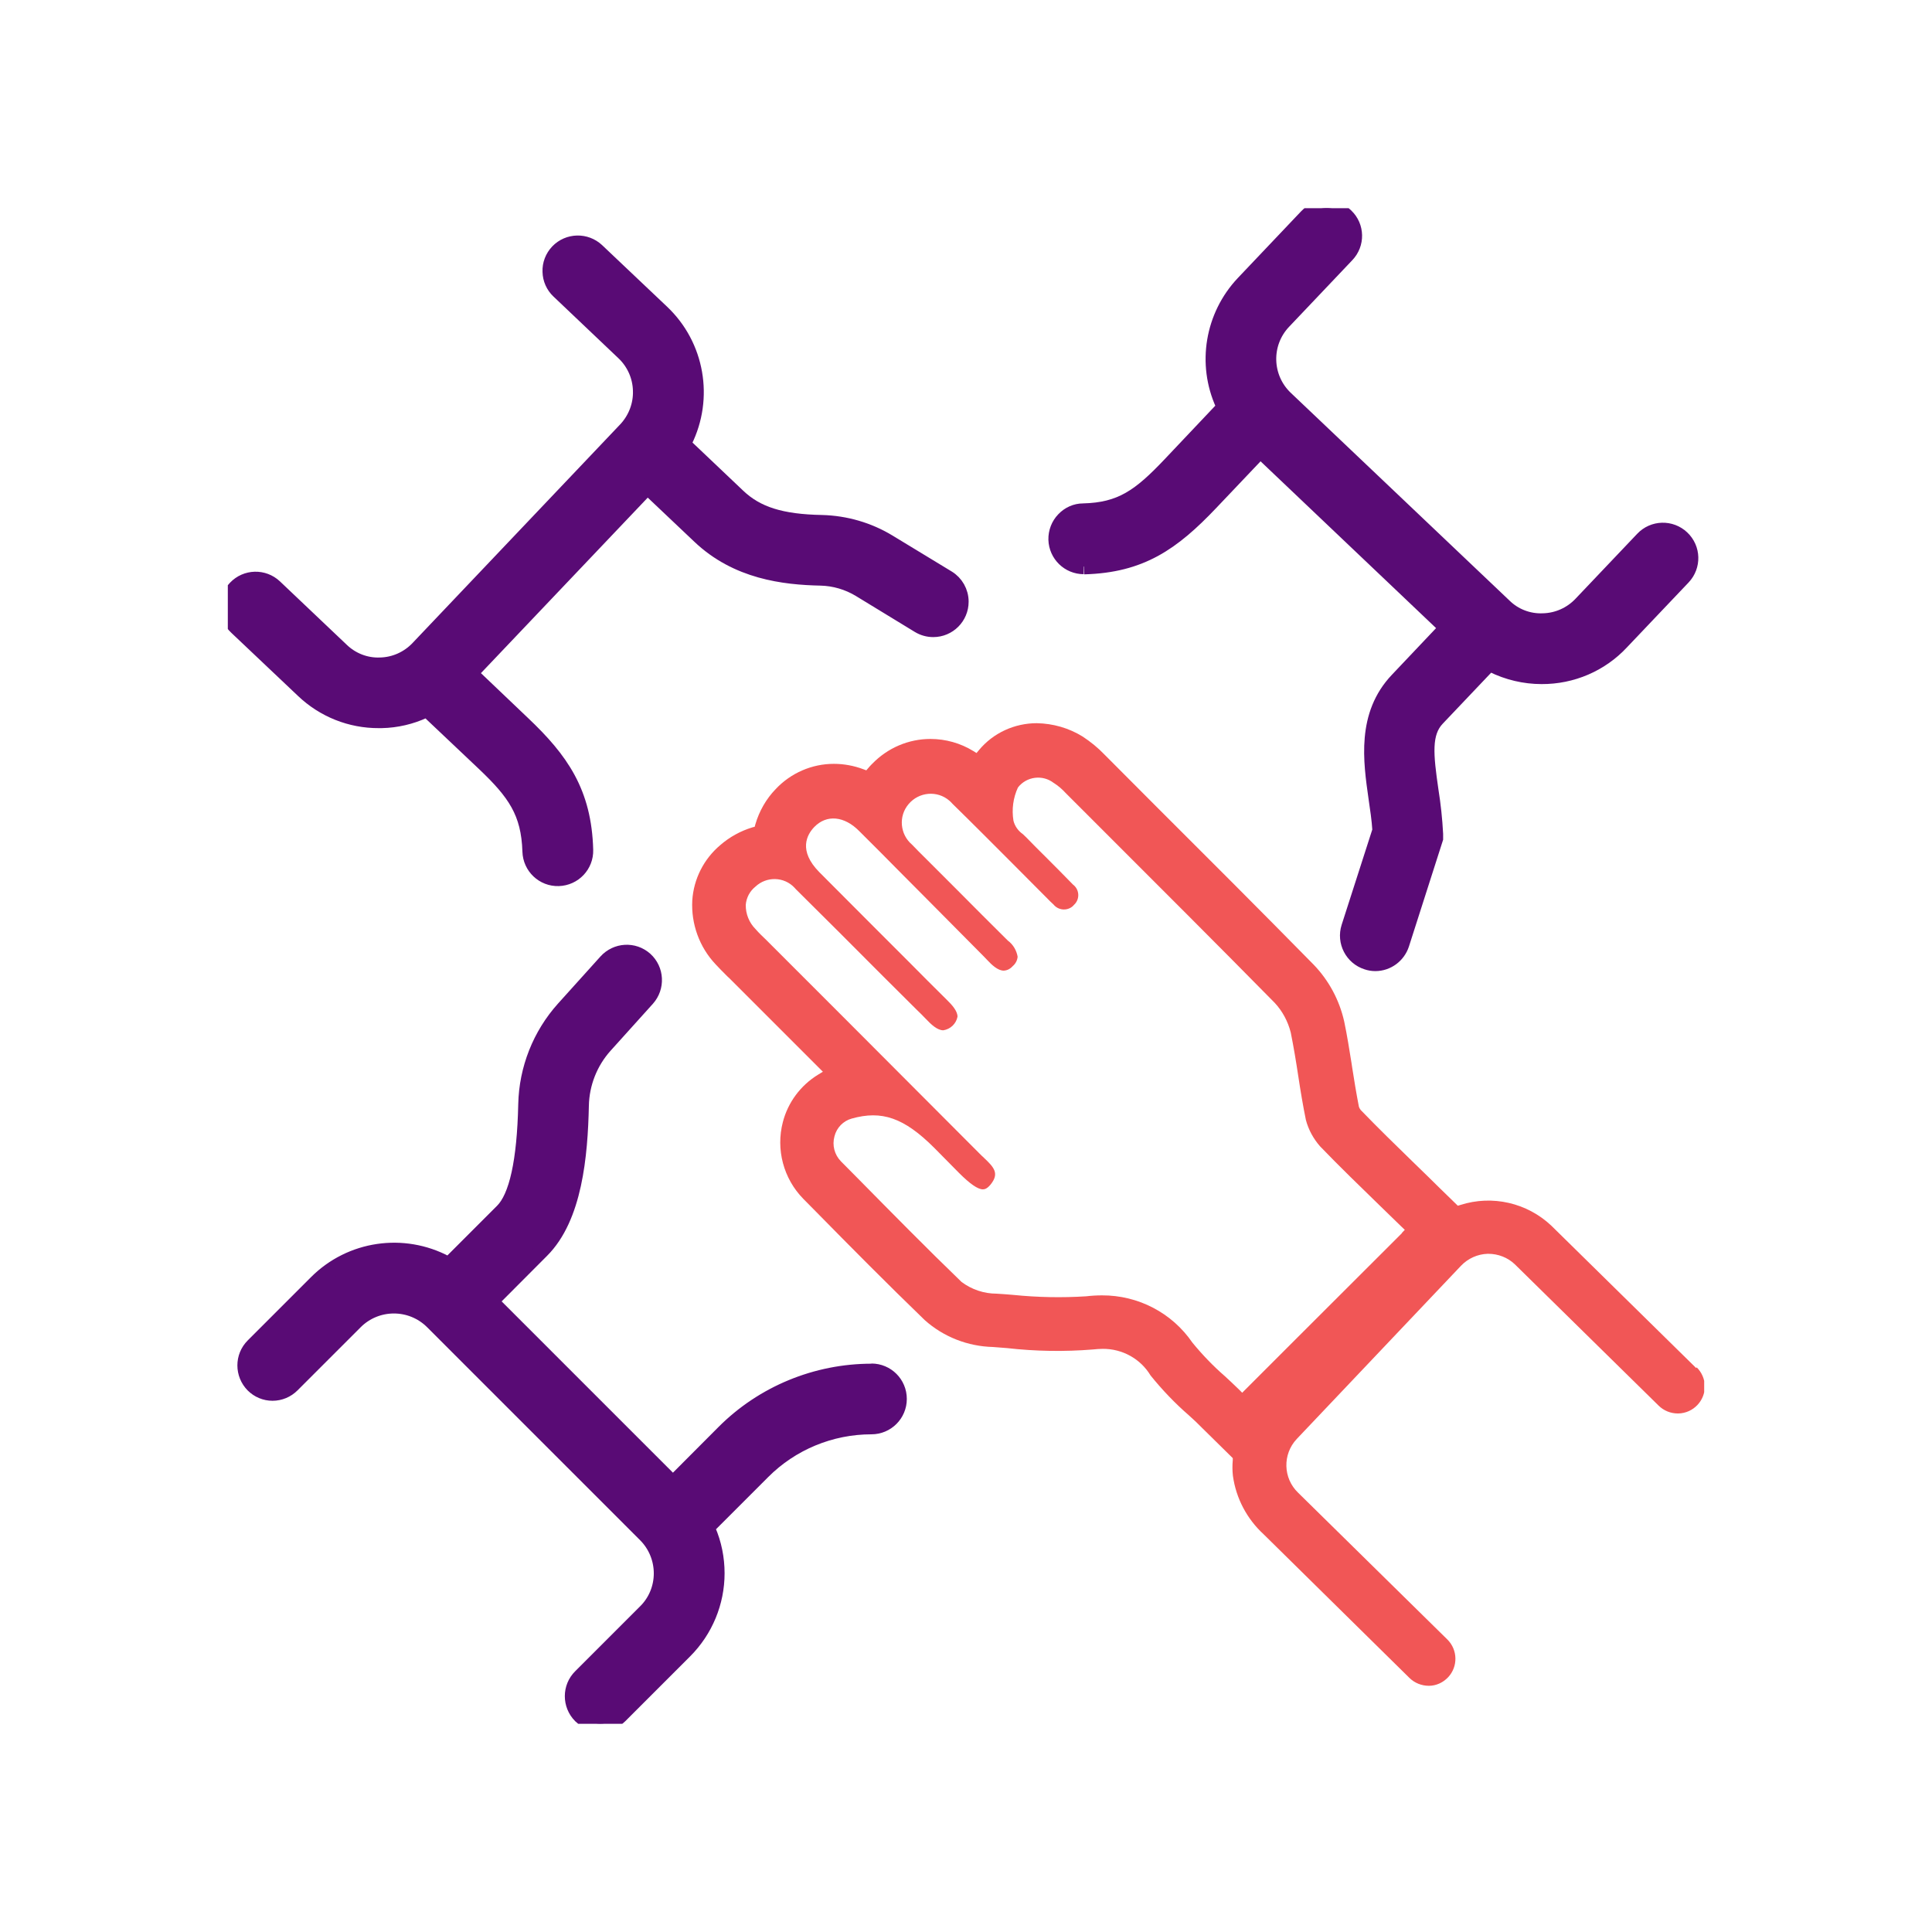
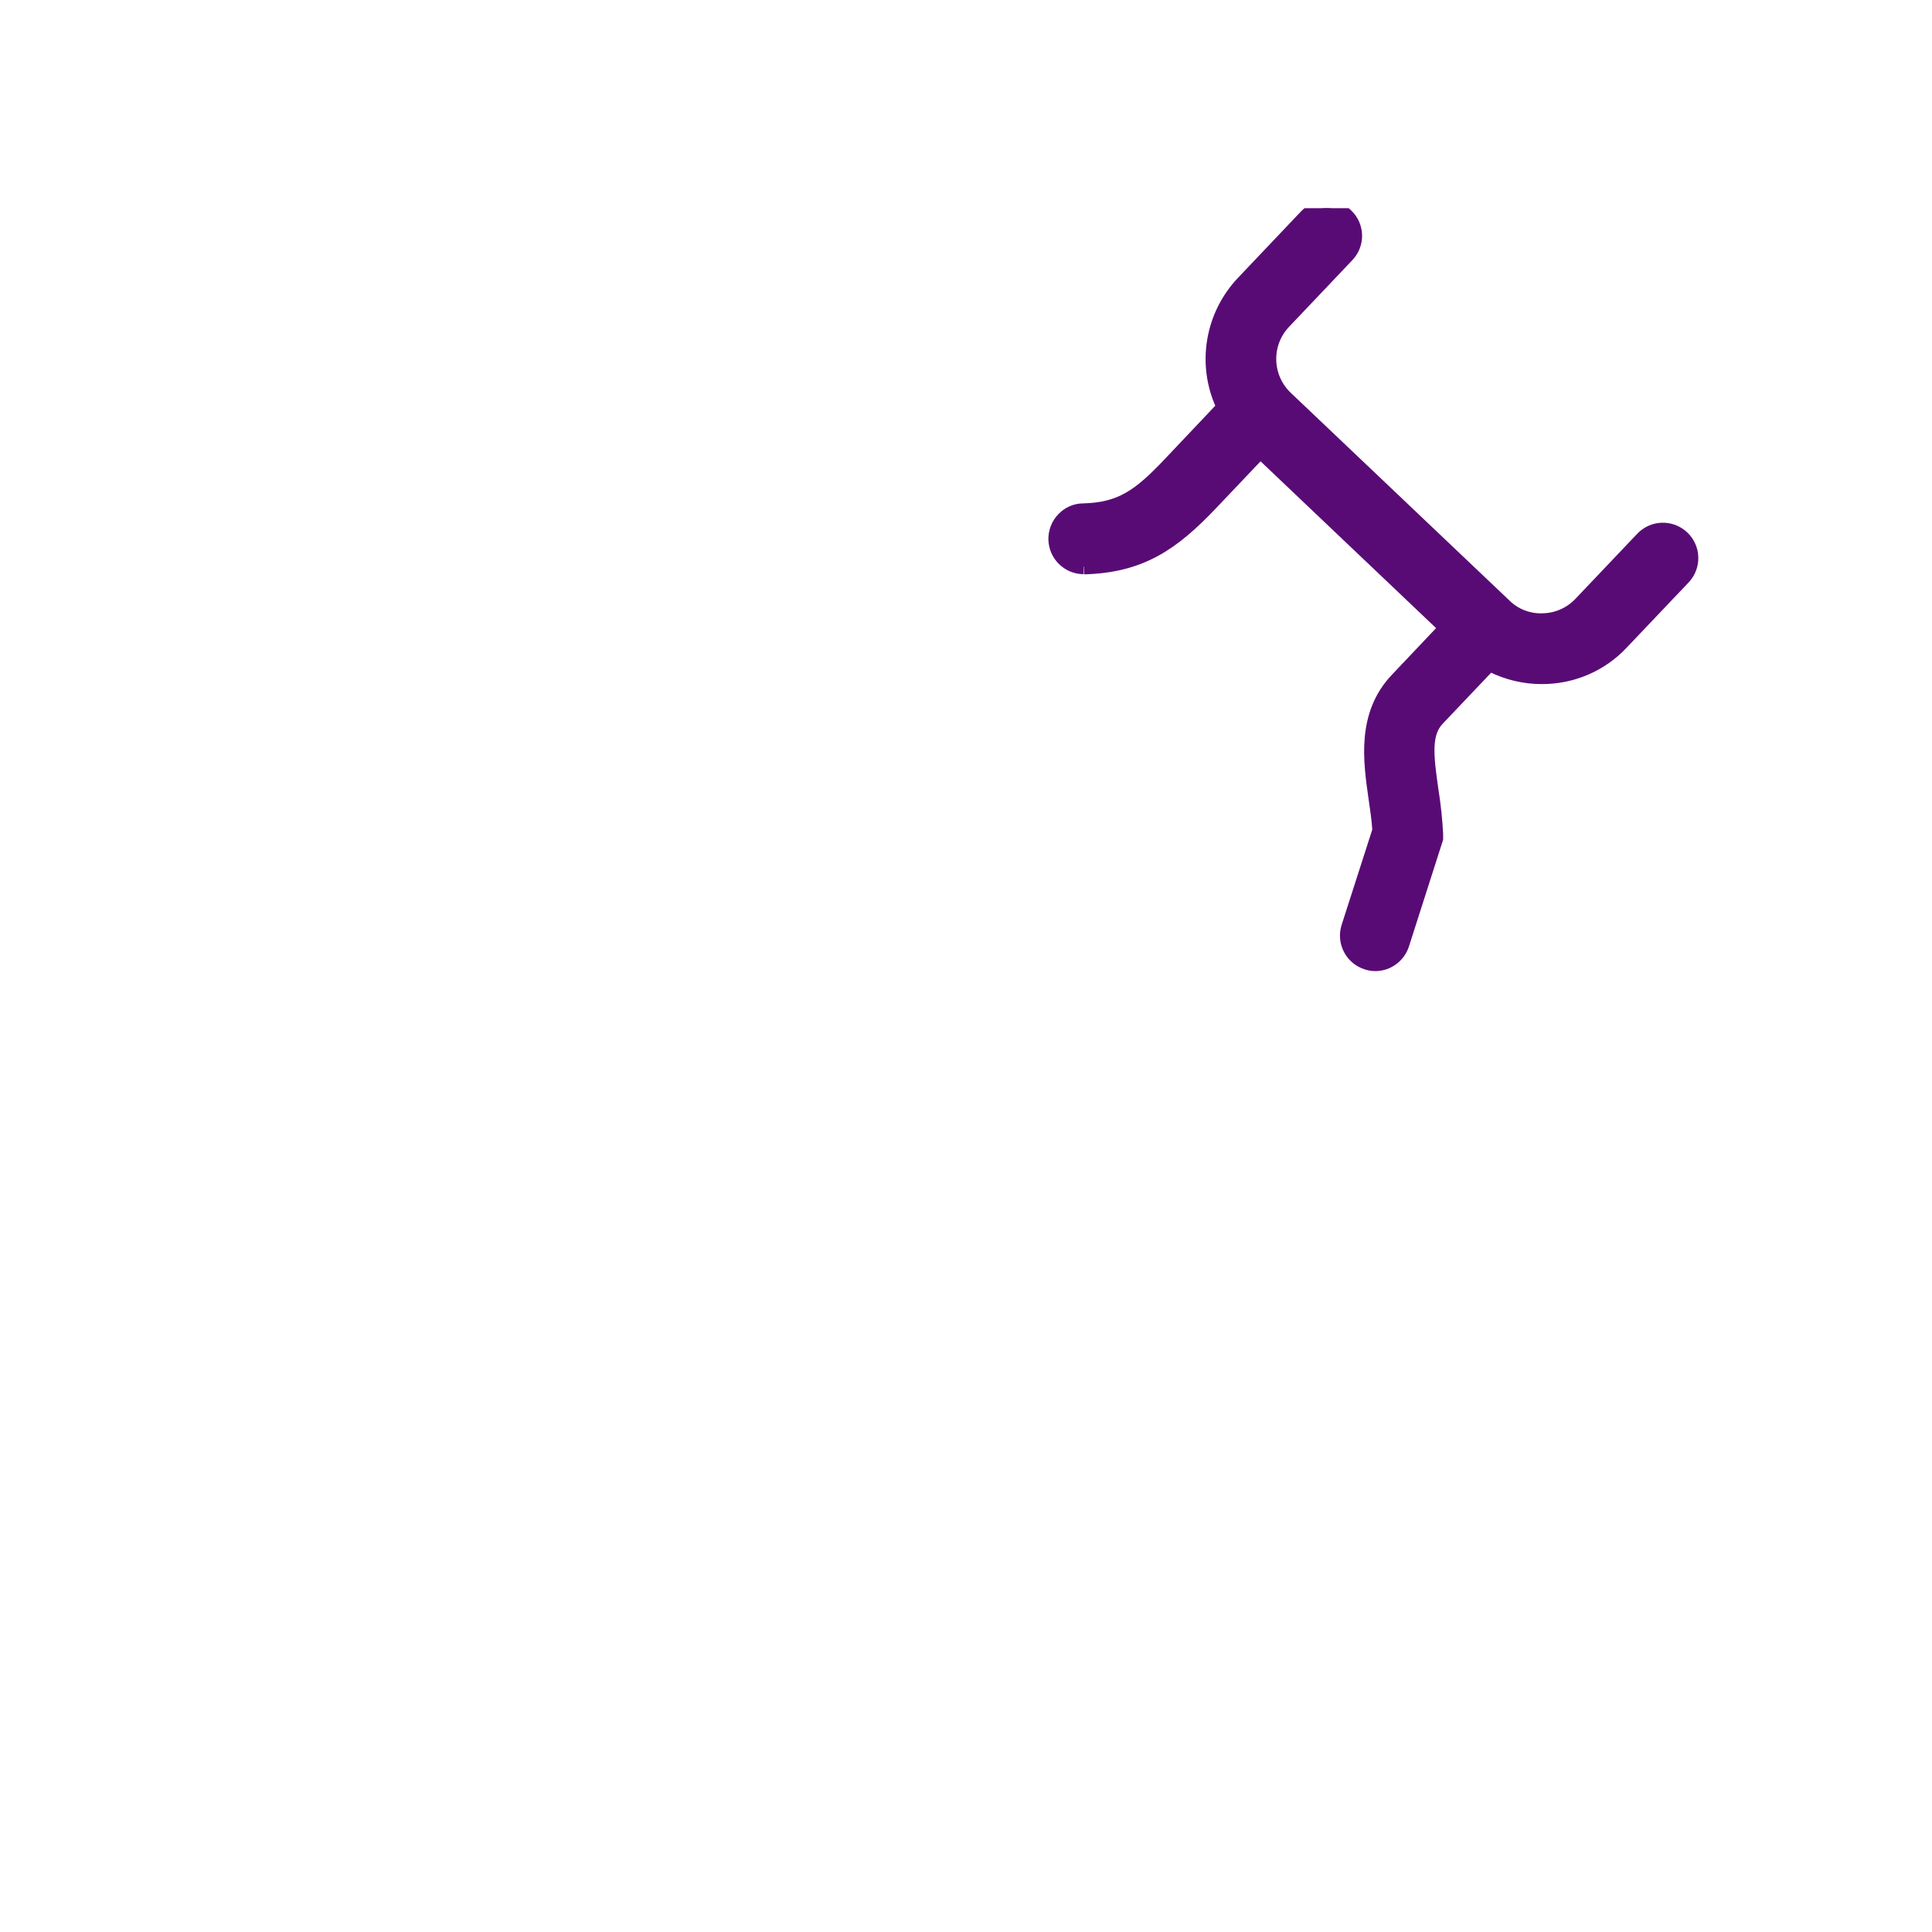
<svg xmlns="http://www.w3.org/2000/svg" id="uuid-0b7f52fd-762a-4ac9-8492-af651ffef9e4" data-name="Capa 1" viewBox="0 0 125 125">
  <defs>
    <clipPath id="uuid-eeeafa74-1f27-4a56-a565-eb8b74768f2d">
      <rect x="14.74" y="13.47" width="95.52" height="98.06" style="fill: none;" />
    </clipPath>
  </defs>
-   <rect y="0" width="125" height="125" style="fill: none;" />
  <g id="uuid-02003e93-b01f-4123-9288-e96f1c41cbaf" data-name="Grupo 68">
    <g style="clip-path: url(#uuid-eeeafa74-1f27-4a56-a565-eb8b74768f2d);">
      <g id="uuid-db0ba2b2-1e35-483f-a6d9-415d5f4f9a32" data-name="Grupo 67">
-         <path id="uuid-5714e337-fe4a-4fc1-bc41-a489d6254e4e" data-name="Trazado 162" d="M56.4,88.73c-3.59,0-7.04,1.42-9.57,3.96l-3.29,3.3-11.79-11.79,3.29-3.3c2.13-2.13,2.49-6.12,2.56-9.37.03-1.43.57-2.81,1.53-3.88l2.74-3.04c.66-.74.6-1.87-.13-2.53-.74-.66-1.86-.59-2.52.14l-2.74,3.04c-1.53,1.7-2.4,3.9-2.45,6.19-.08,3.68-.59,6-1.52,6.92l-3.47,3.47-.19-.1c-2.76-1.47-6.16-.97-8.37,1.24l-4.1,4.1c-.7.7-.69,1.83,0,2.53.33.33.78.52,1.25.52h0c.48,0,.93-.19,1.27-.53l4.09-4.09c1.38-1.37,3.61-1.37,4.99,0l13.79,13.79c.66.66,1.03,1.56,1.03,2.5,0,.93-.37,1.83-1.03,2.48l-4.2,4.2c-.7.69-.7,1.82-.01,2.52,0,0,0,0,.01.01.71.68,1.82.68,2.53,0l4.2-4.2c1.33-1.33,2.08-3.14,2.08-5.02,0-.96-.19-1.91-.57-2.79l-.07-.18,3.6-3.6c1.86-1.87,4.4-2.92,7.04-2.92.99,0,1.79-.8,1.79-1.79s-.8-1.79-1.79-1.79" style="fill: #590b75; stroke: #590b75;" />
-         <path id="uuid-e6516fac-fbe7-4373-bbce-2588ddd63e03" data-name="Trazado 163" d="M24.5,46.61h.19c.96-.02,1.9-.24,2.76-.64l.18-.08,3.7,3.5c1.99,1.89,2.89,3.16,2.97,5.7.03.99.85,1.77,1.84,1.74.99-.03,1.77-.85,1.74-1.84h0c-.1-3.71-1.57-5.82-4.09-8.2l-3.38-3.22,11.48-12.08,3.38,3.2c2.41,2.29,5.45,2.65,7.83,2.7.89.02,1.77.28,2.53.74l3.82,2.33c.28.17.6.26.93.26.99,0,1.79-.8,1.79-1.79,0-.63-.33-1.21-.86-1.53l-3.82-2.32c-1.3-.79-2.79-1.22-4.31-1.26-2.65-.05-4.22-.55-5.44-1.71l-3.55-3.37.1-.19c1.39-2.8.8-6.19-1.47-8.34l-4.2-3.98c-.72-.68-1.85-.65-2.53.06-.33.35-.51.81-.49,1.29.01.47.21.92.55,1.24l4.2,3.99c.68.64,1.08,1.53,1.1,2.47.03.93-.32,1.84-.96,2.52l-13.43,14.14c-.64.68-1.53,1.08-2.46,1.1-.94.04-1.85-.32-2.52-.97l-4.31-4.09c-.72-.68-1.85-.65-2.53.07,0,0,0,0,0,0-.33.34-.51.8-.49,1.28.01.48.21.93.56,1.25l4.31,4.08c1.32,1.26,3.07,1.96,4.89,1.95" style="fill: #590b75; stroke: #590b75;" />
        <path id="uuid-ff938261-dfd9-4052-a2b3-edc3165fe065" data-name="Trazado 164" d="M70.14,36.66c3.67-.1,5.71-1.53,8.19-4.14l3.21-3.38,12.08,11.48-3.2,3.38c-2.15,2.26-1.72,5.23-1.38,7.62.1.69.21,1.4.25,2.08v.05l-.02.05-1.99,6.19c-.3.94.22,1.95,1.16,2.25.17.06.36.09.54.09.78,0,1.46-.51,1.7-1.24l2.19-6.84v-.29c-.05-.94-.15-1.88-.3-2.82-.33-2.29-.49-3.72.42-4.67l3.38-3.56.19.1c.99.49,2.08.75,3.18.75,1.96.01,3.83-.79,5.16-2.22l3.99-4.2c.68-.72.65-1.85-.07-2.53-.72-.68-1.85-.65-2.53.07l-3.99,4.2c-.64.68-1.53,1.08-2.47,1.1-.94.04-1.85-.31-2.52-.97l-14.14-13.43c-1.41-1.34-1.47-3.57-.13-4.98l4.09-4.31c.68-.71.66-1.83-.05-2.51,0,0-.01-.01-.02-.02-.71-.68-1.84-.66-2.52.06,0,0,0,0,0,0l-4.09,4.31c-1.99,2.11-2.51,5.21-1.31,7.84l.08.18-3.5,3.7c-1.97,2.08-3.19,2.96-5.64,3.02-.47,0-.92.2-1.25.55-.33.34-.51.81-.5,1.29.03.97.82,1.74,1.79,1.74" style="fill: #590b75; stroke: #590b75;" />
-         <path id="uuid-3fe022fa-5a52-493e-8cce-fdd88a2b21dc" data-name="Trazado 165" d="M109.74,88.51h0l-9.36-9.2c-1.57-1.49-3.83-2.01-5.89-1.35l-.17.05-1.16-1.13c-.48-.47-.95-.94-1.44-1.41l-.3-.29c-1.12-1.09-2.28-2.22-3.38-3.36l-.08-.12-.04-.1c-.17-.87-.31-1.74-.44-2.57l-.04-.27c-.14-.87-.28-1.76-.47-2.67-.31-1.38-.99-2.65-1.97-3.67-3.41-3.47-6.9-6.96-10.29-10.34l-3.24-3.25c-.43-.45-.91-.84-1.43-1.18-.89-.55-1.91-.84-2.96-.86-1.44,0-2.82.63-3.74,1.74l-.16.19-.21-.13c-.83-.51-1.79-.78-2.77-.78-1.42,0-2.77.58-3.76,1.6l-.08.08c-.06.07-.13.13-.18.2l-.13.15-.19-.07c-.61-.23-1.26-.35-1.91-.35-1.42,0-2.78.59-3.76,1.63-.62.64-1.07,1.43-1.32,2.29l-.04.15-.15.04c-.76.23-1.47.62-2.07,1.14-1.07.9-1.73,2.19-1.82,3.59-.08,1.52.46,3.02,1.51,4.13.23.25.45.47.64.66l.13.13c.06.05.14.13.21.2l5.96,5.96-.31.19c-1.13.69-1.95,1.79-2.28,3.07-.46,1.77.04,3.65,1.32,4.96l.84.85c2.26,2.3,4.61,4.67,7.02,7,1.22,1.09,2.79,1.7,4.42,1.74.17.01.34.03.51.04l.39.03c1.84.21,3.71.24,5.56.09.21-.02.42-.04.64-.04,1.26-.01,2.44.64,3.09,1.72.75.93,1.58,1.8,2.49,2.59.29.26.57.52.83.79l2,1.97v.13c-.03.34-.03.68.01,1.02.2,1.45.91,2.79,1.99,3.78l9.44,9.3c.33.32.78.5,1.25.5.47,0,.92-.21,1.24-.55.65-.69.63-1.77-.04-2.44l-9.66-9.5c-.98-.94-1.02-2.49-.09-3.48l10.63-11.21c.45-.47,1.07-.75,1.72-.77h.04c.64,0,1.26.24,1.72.68l9.31,9.15c.33.32.77.5,1.23.5h.04c.96-.02,1.73-.82,1.71-1.78-.01-.45-.2-.88-.52-1.2M90.72,79.77c-2.27,2.27-4.49,4.49-6.74,6.73l-3.61,3.61-.2-.2c-.29-.29-.6-.57-.92-.87-.76-.66-1.46-1.39-2.1-2.17-1.32-1.93-3.51-3.07-5.85-3.06-.34,0-.68.02-1.02.06-1.57.1-3.15.07-4.72-.09-.36-.03-.72-.06-1.08-.08-.82,0-1.62-.27-2.27-.76-2.28-2.2-4.53-4.49-6.72-6.71l-1.08-1.09c-.42-.43-.58-1.04-.42-1.62.14-.56.57-1,1.12-1.15,1.93-.54,3.37-.07,5.34,1.9.53.54,1.07,1.09,1.6,1.62.72.72,1.22,1.06,1.54,1.06.11,0,.27-.03.5-.31.58-.72.23-1.11-.44-1.74-.09-.09-.19-.17-.27-.26-2.84-2.85-5.68-5.69-8.52-8.54l-5.3-5.3c-.23-.22-.46-.44-.67-.68-.42-.42-.65-.99-.64-1.58.04-.46.26-.88.62-1.17.72-.68,1.86-.66,2.54.07.03.03.06.06.08.09,1.87,1.85,3.73,3.71,5.58,5.57l2.23,2.22c.22.21.41.4.6.6.34.36.74.74,1.13.74.46-.07.83-.42.92-.88,0-.37-.35-.76-.72-1.12-.79-.78-1.57-1.56-2.35-2.35l-2.24-2.24c-1.21-1.21-2.42-2.43-3.63-3.64-1.38-1.4-.8-2.43-.33-2.92.8-.83,1.95-.72,2.92.27.87.87,1.75,1.74,2.62,2.63l1.75,1.76c1.21,1.22,2.42,2.44,3.63,3.66l.28.29c.27.29.67.68,1.06.68.23-.01.43-.12.58-.29.18-.15.3-.37.32-.61-.07-.41-.29-.79-.63-1.04-1.1-1.09-2.19-2.18-3.28-3.28l-2.02-2.02c-.3-.3-.61-.6-.9-.91-.79-.67-.89-1.85-.22-2.63.67-.79,1.85-.89,2.63-.22.08.07.15.14.21.21,1.3,1.27,2.58,2.56,3.87,3.85.69.7,1.39,1.39,2.08,2.09l.16.16c.14.14.27.28.42.41.3.37.84.43,1.21.14.04-.03.08-.07.11-.11.35-.31.38-.85.07-1.2-.04-.04-.07-.08-.12-.11-.59-.61-1.2-1.22-1.8-1.82-.41-.41-.83-.82-1.23-1.24-.07-.07-.14-.14-.22-.21-.3-.21-.52-.51-.61-.87-.12-.73-.02-1.48.29-2.15.56-.72,1.6-.85,2.32-.29,0,0,.01,0,.02.01.28.18.53.4.76.65l2.34,2.34c3.68,3.68,7.48,7.47,11.18,11.23.5.54.85,1.2,1.03,1.91.19.94.35,1.91.49,2.84s.3,1.89.49,2.82c.17.64.49,1.22.92,1.71,1.26,1.31,2.58,2.58,3.85,3.82.48.46.95.92,1.42,1.38l.21.2-.2.21Z" style="fill: #f15656;" />
      </g>
    </g>
  </g>
</svg>